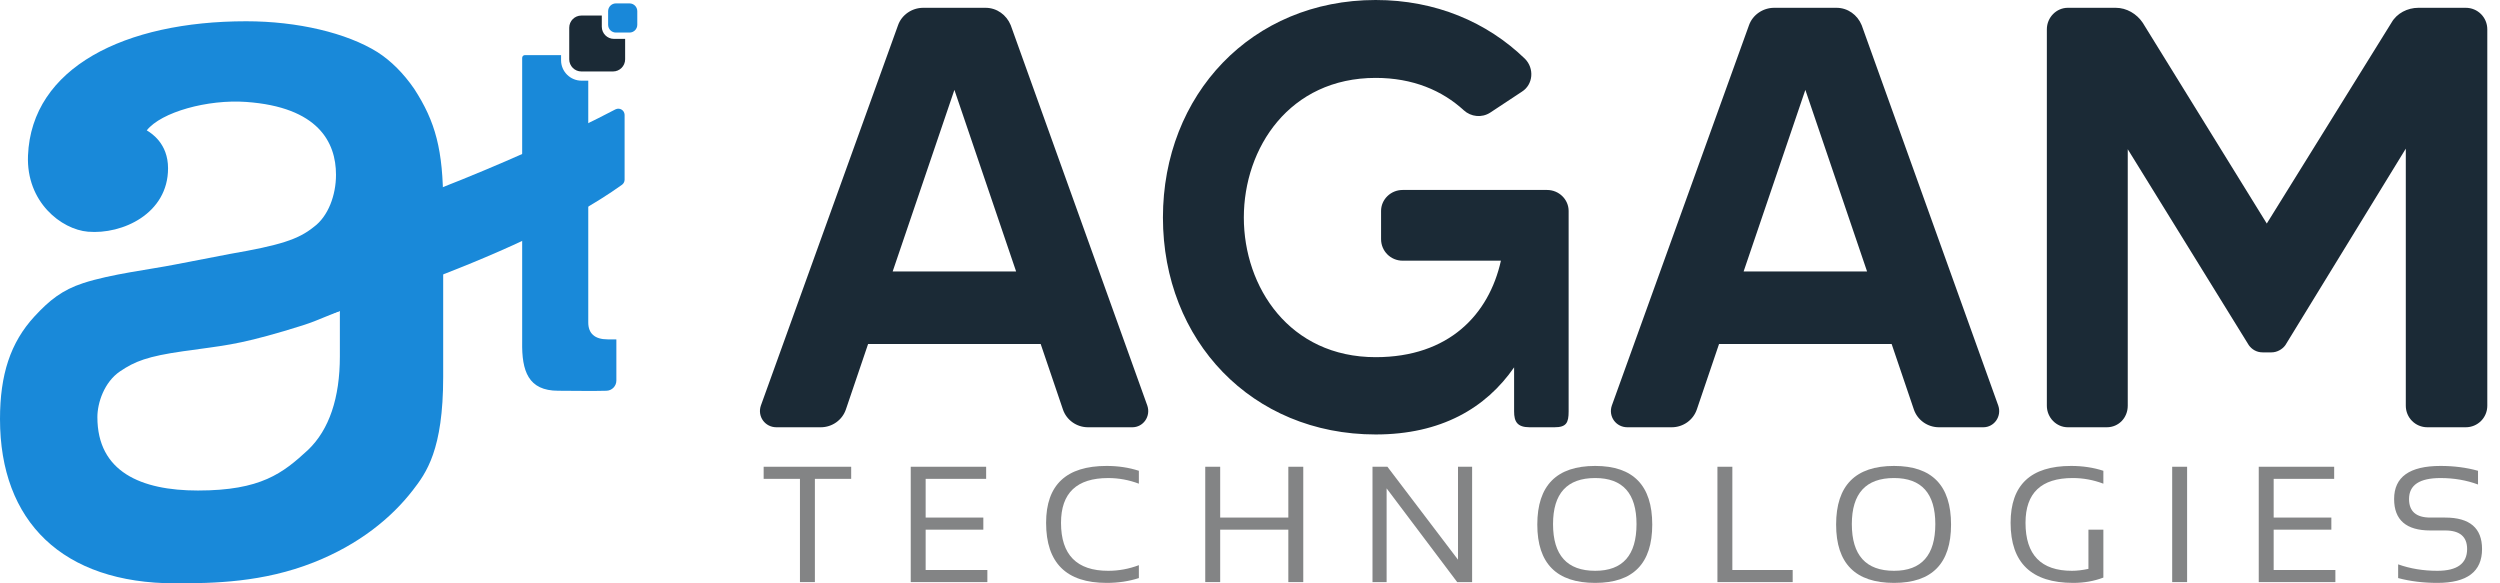
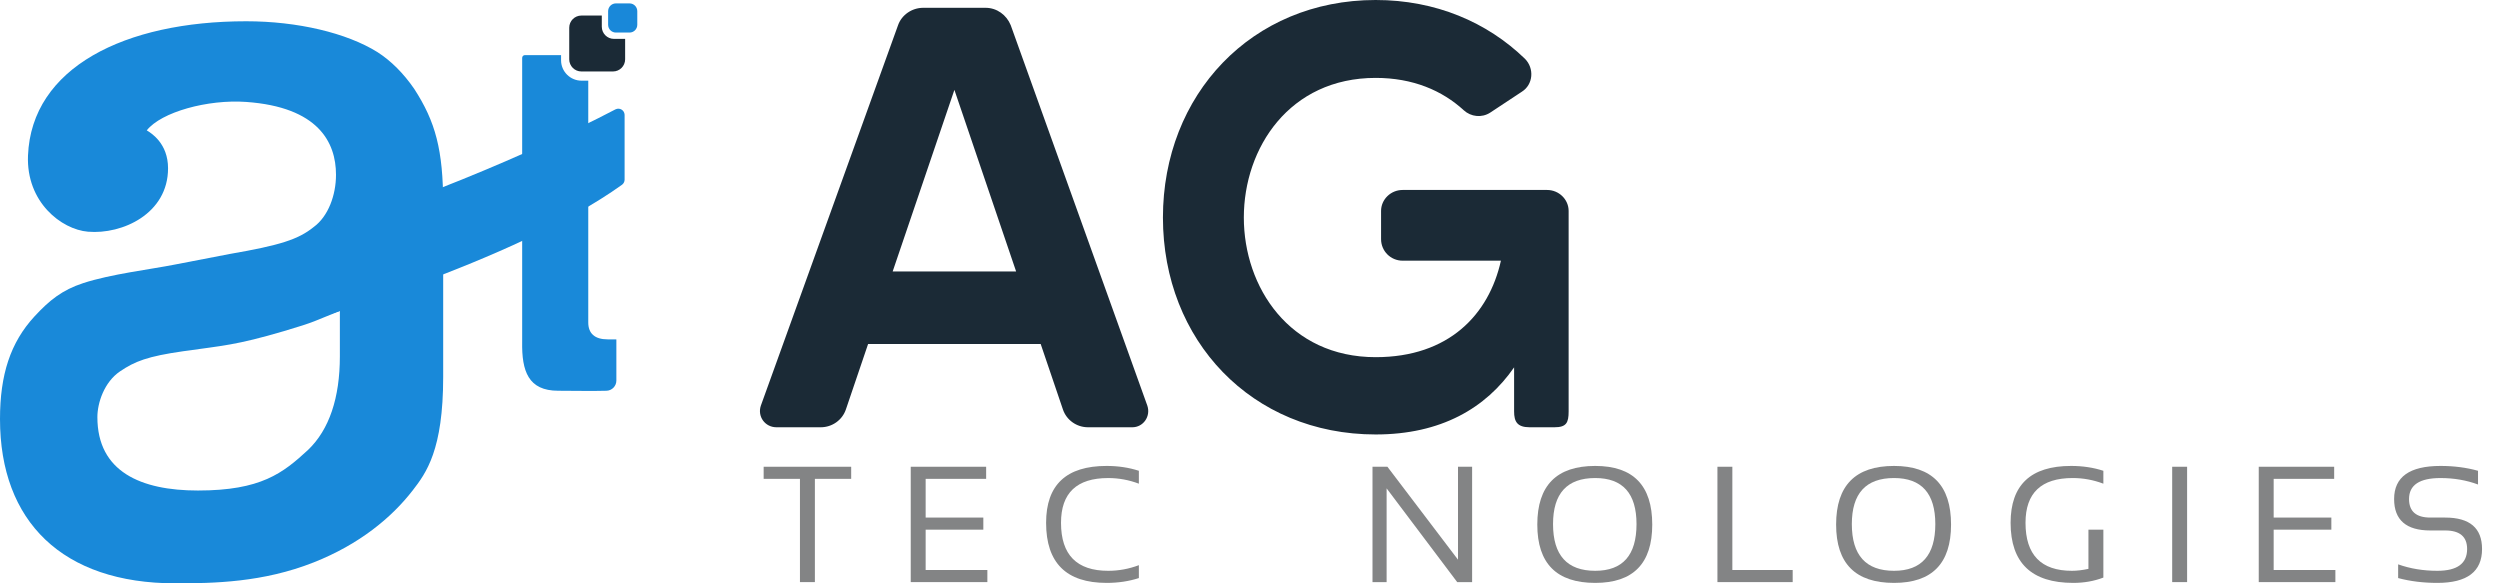
<svg xmlns="http://www.w3.org/2000/svg" width="150" height="35" viewBox="0 0 150 35" fill="none">
  <g clip-path="url(#clip0_955_5450)">
    <path d="M18.48 26.998C16.974 28.389 15.659 29.431 11.876 29.431C8.458 29.431 5.843 28.306 5.843 25.029C5.843 24.169 6.254 22.922 7.205 22.28C8.094 21.679 8.849 21.379 11.008 21.072C13.348 20.739 14.143 20.72 17.047 19.864C18.965 19.299 18.828 19.273 20.392 18.656V21.379C20.392 23.87 19.755 25.782 18.48 26.998ZM24.756 29.431C25.579 28.37 26.591 26.998 26.591 22.614V12.283C26.591 8.981 26.127 7.301 24.853 5.331C24.216 4.404 23.463 3.651 22.652 3.13C20.798 1.971 17.843 1.276 14.773 1.276C7.473 1.276 1.895 4.06 1.68 9.329C1.566 12.129 3.684 13.765 5.277 13.902C7.337 14.079 10.083 12.823 10.083 10.099C10.083 8.605 9.081 7.992 8.806 7.822C9.675 6.722 12.461 5.951 14.773 6.116C19.09 6.424 20.16 8.531 20.16 10.487C20.16 11.704 19.697 12.979 18.828 13.616C17.901 14.369 16.8 14.716 13.788 15.238L10.486 15.875C9.029 16.164 6.661 16.442 4.995 16.986C3.736 17.397 2.965 18.014 2.065 18.99C0.626 20.553 0 22.479 0 25.144C0 31.285 3.742 35 10.52 35C12.837 35 15.776 34.949 18.828 33.741C21.558 32.661 23.492 31.062 24.756 29.431Z" fill="#1989D9" />
    <path d="M14.41 19.756C14.399 19.774 14.393 19.784 14.389 19.792C14.236 20.076 14.492 20.412 14.806 20.341C14.815 20.339 14.822 20.337 14.835 20.334C18.337 19.364 30.925 15.675 37.317 11.088C37.319 11.086 37.321 11.085 37.324 11.083C37.416 11.014 37.474 10.902 37.476 10.787C37.476 10.783 37.476 10.78 37.476 10.774C37.476 10.307 37.476 9.019 37.476 6.939C37.476 6.909 37.476 6.894 37.476 6.886C37.464 6.611 37.183 6.441 36.934 6.559C36.927 6.562 36.914 6.569 36.887 6.583C34.87 7.643 27.802 11.185 17.782 14.345C17.775 14.347 17.772 14.348 17.77 14.349C17.685 14.377 17.614 14.433 17.567 14.509C17.565 14.511 17.564 14.514 17.561 14.519L14.41 19.756Z" fill="#1989D9" />
    <path d="M35.296 4.84H34.891C34.215 4.84 33.664 4.291 33.664 3.616V3.306H31.496C31.404 3.306 31.33 3.381 31.33 3.472V20.511C31.3 22.267 31.695 23.445 33.493 23.445C34.521 23.445 35.477 23.471 36.391 23.445C36.721 23.435 36.982 23.163 36.982 22.834V20.373C36.982 20.367 36.977 20.362 36.971 20.362H36.459C35.684 20.362 35.296 20.005 35.296 19.35V10.629C35.296 10.36 35.296 10.36 35.296 10.36V7.801V4.84Z" fill="#1989D9" />
    <path fill-rule="evenodd" clip-rule="evenodd" d="M36.108 0.933H34.883C34.481 0.933 34.154 1.26 34.154 1.663V3.558C34.154 3.961 34.481 4.288 34.883 4.288H36.779C37.182 4.288 37.508 3.961 37.508 3.558V2.333H36.838C36.435 2.333 36.108 2.007 36.108 1.604V0.933Z" fill="#1B2A36" />
    <path d="M37.771 0.204H36.954C36.697 0.204 36.487 0.413 36.487 0.671V1.487C36.487 1.745 36.697 1.954 36.954 1.954H37.771C38.029 1.954 38.237 1.745 38.237 1.487V0.671C38.237 0.413 38.029 0.204 37.771 0.204Z" fill="#1988D9" />
-     <path d="M112.024 16.288L108.321 5.393L104.617 16.288H112.024ZM114.828 24.558L113.498 20.639H103.143L101.813 24.558C101.597 25.205 100.986 25.636 100.302 25.636H97.642C96.959 25.636 96.491 24.989 96.707 24.342L104.941 1.51C105.157 0.899 105.768 0.468 106.451 0.468H110.19C110.873 0.468 111.449 0.899 111.7 1.51L119.898 24.342C120.114 24.989 119.647 25.636 118.999 25.636H116.339C115.655 25.636 115.044 25.205 114.828 24.558Z" fill="#1B2A36" />
    <path d="M84.159 11.398H92.824C93.543 11.398 94.118 11.973 94.118 12.656V24.686C94.118 25.364 93.982 25.636 93.27 25.636H91.778C91.032 25.636 90.846 25.297 90.846 24.686V22.041C89.156 24.486 86.46 26.068 82.541 26.068C75.098 26.068 69.776 20.423 69.776 13.052C69.776 5.681 75.098 0 82.541 0C86.136 0 89.228 1.33 91.494 3.524C92.069 4.099 91.997 5.07 91.314 5.501L89.408 6.76C88.905 7.083 88.257 7.011 87.826 6.616C86.532 5.429 84.77 4.674 82.541 4.674C77.363 4.674 74.63 8.881 74.63 13.052C74.63 17.223 77.363 21.43 82.541 21.43C86.927 21.43 89.336 18.877 90.055 15.641H84.159C83.439 15.641 82.864 15.065 82.864 14.346V12.656C82.864 11.973 83.439 11.398 84.159 11.398Z" fill="#1B2A36" />
-     <path d="M145.103 0.468H147.944C148.663 0.468 149.238 1.043 149.238 1.762V24.342C149.238 25.061 148.663 25.636 147.944 25.636H145.643C144.923 25.636 144.348 25.061 144.348 24.342V8.917L137.121 20.71C136.941 20.962 136.618 21.142 136.294 21.142H135.755C135.395 21.142 135.108 20.962 134.928 20.71L127.665 8.953V24.342C127.665 25.061 127.126 25.636 126.407 25.636H124.069C123.386 25.636 122.811 25.061 122.811 24.342V1.762C122.811 1.043 123.386 0.468 124.069 0.468H126.946C127.593 0.468 128.204 0.827 128.564 1.366L136.007 13.412L143.485 1.366C143.809 0.791 144.456 0.468 145.103 0.468Z" fill="#1B2A36" />
    <path d="M60.967 16.288L57.264 5.393L53.56 16.288H60.967ZM63.772 24.558L62.441 20.639H52.086L50.756 24.558C50.54 25.205 49.928 25.636 49.245 25.636H46.585C45.902 25.636 45.434 24.989 45.65 24.342L53.884 1.51C54.099 0.899 54.711 0.468 55.394 0.468H59.133C59.816 0.468 60.392 0.899 60.643 1.51L68.841 24.342C69.057 24.989 68.59 25.636 67.942 25.636H65.281C64.598 25.636 63.987 25.205 63.772 24.558Z" fill="#1B2A36" />
    <path d="M51.071 28.005V28.731H48.893V34.926H47.997V28.731H45.819V28.005H51.071Z" fill="#838485" />
    <path d="M59.169 28.005V28.731H55.539V31.054H59V31.78H55.539V34.2H59.242V34.926H54.644V28.005H59.169Z" fill="#838485" />
    <path d="M68.332 34.684C67.734 34.878 67.089 34.974 66.396 34.974C63.976 34.974 62.766 33.773 62.766 31.369C62.766 29.094 63.976 27.956 66.396 27.956C67.089 27.956 67.734 28.053 68.332 28.247V29.021C67.734 28.795 67.122 28.683 66.493 28.683C64.605 28.683 63.661 29.578 63.661 31.369C63.661 33.289 64.605 34.248 66.493 34.248C67.122 34.248 67.734 34.136 68.332 33.91V34.684Z" fill="#838485" />
-     <path d="M72.315 34.926V28.005H73.211V31.054H77.3V28.005H78.196V34.926H77.3V31.78H73.211V34.926H72.315Z" fill="#838485" />
    <path d="M82.35 34.926V28.005H83.245L87.48 33.581V28.005H88.327V34.926H87.432L83.197 29.302V34.926H82.35Z" fill="#838485" />
    <path d="M95.713 34.248C97.365 34.248 98.191 33.314 98.191 31.446C98.191 29.604 97.365 28.682 95.713 28.682C94.025 28.682 93.182 29.604 93.182 31.446C93.182 33.314 94.025 34.248 95.713 34.248ZM92.238 31.475C92.238 29.129 93.396 27.956 95.713 27.956C97.994 27.956 99.135 29.129 99.135 31.475C99.135 33.808 97.994 34.974 95.713 34.974C93.396 34.974 92.238 33.808 92.238 31.475Z" fill="#838485" />
    <path d="M103.941 28.005V34.2H107.561V34.926H103.046V28.005H103.941Z" fill="#838485" />
    <path d="M113.641 34.248C115.293 34.248 116.119 33.314 116.119 31.446C116.119 29.604 115.293 28.682 113.641 28.682C111.954 28.682 111.11 29.604 111.11 31.446C111.11 33.314 111.954 34.248 113.641 34.248ZM110.167 31.475C110.167 29.129 111.325 27.956 113.641 27.956C115.923 27.956 117.063 29.129 117.063 31.475C117.063 33.808 115.923 34.974 113.641 34.974C111.325 34.974 110.167 33.808 110.167 31.475Z" fill="#838485" />
    <path d="M126.202 34.655C125.643 34.868 125.042 34.974 124.396 34.974C121.889 34.974 120.636 33.772 120.636 31.368C120.636 29.094 121.846 27.956 124.266 27.956C124.96 27.956 125.605 28.053 126.202 28.247V29.021C125.605 28.795 124.992 28.682 124.363 28.682C122.475 28.682 121.531 29.578 121.531 31.368C121.531 33.288 122.46 34.248 124.319 34.248C124.616 34.248 124.945 34.209 125.306 34.132V31.78H126.202V34.655Z" fill="#838485" />
    <path d="M131.226 34.926H130.331V28.005H131.226V34.926Z" fill="#838485" />
    <path d="M140.05 28.005V28.731H136.42V31.054H139.881V31.78H136.42V34.2H140.123V34.926H135.525V28.005H140.05Z" fill="#838485" />
    <path d="M143.889 34.684V33.861C144.615 34.12 145.399 34.248 146.241 34.248C147.432 34.248 148.027 33.813 148.027 32.941C148.027 32.2 147.588 31.828 146.711 31.828H145.82C144.371 31.828 143.647 31.199 143.647 29.941C143.647 28.618 144.575 27.956 146.43 27.956C147.237 27.956 147.987 28.053 148.681 28.247V29.07C147.987 28.812 147.237 28.683 146.43 28.683C145.172 28.683 144.542 29.102 144.542 29.941C144.542 30.683 144.968 31.054 145.82 31.054H146.711C148.185 31.054 148.923 31.683 148.923 32.941C148.923 34.297 148.029 34.974 146.241 34.974C145.399 34.974 144.615 34.878 143.889 34.684Z" fill="#838485" />
  </g>
  <defs>
    <clipPath id="clip0_955_5450">
      <rect width="149.246" height="35" fill="white" />
    </clipPath>
  </defs>
</svg>